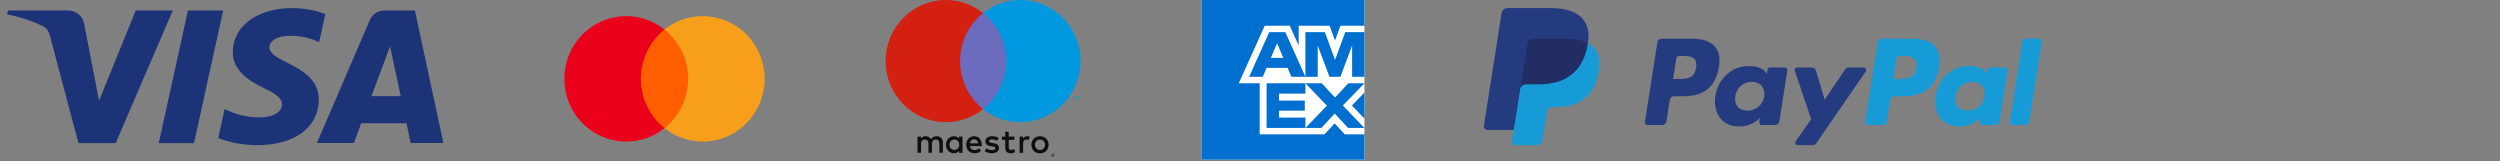
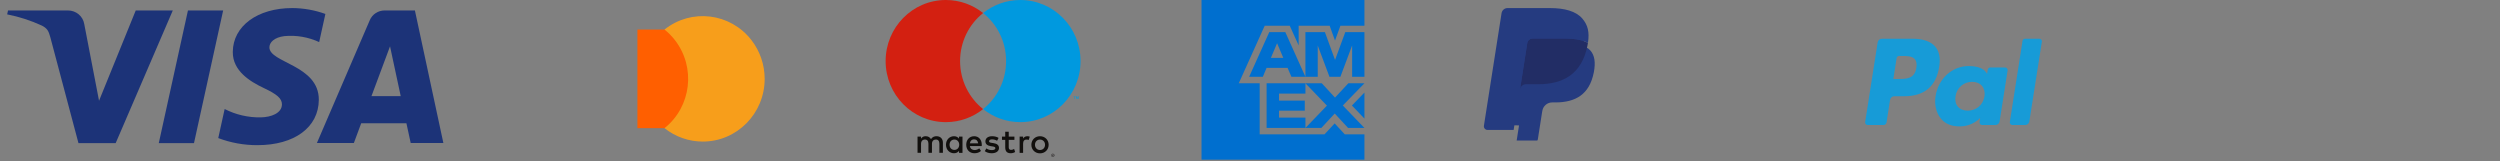
<svg xmlns="http://www.w3.org/2000/svg" width="310" height="20" viewBox="0 0 310 20" fill="none">
  <rect x="0" y="0" width="310" height="20" fill="#808080" stroke="none" />
-   <path d="M209.872 4.802H206.043C205.781 4.802 205.558 4.993 205.516 5.254L203.968 15.132C203.937 15.327 204.088 15.503 204.284 15.503H206.112C206.374 15.503 206.597 15.312 206.638 15.051L207.056 12.387C207.096 12.126 207.32 11.935 207.581 11.935H208.794C211.316 11.935 212.772 10.707 213.151 8.273C213.322 7.209 213.158 6.372 212.663 5.786C212.119 5.143 211.154 4.802 209.872 4.802ZM210.314 8.41C210.105 9.792 209.055 9.792 208.04 9.792H207.462L207.868 7.211C207.892 7.055 208.026 6.94 208.183 6.94H208.447C209.139 6.94 209.791 6.94 210.128 7.336C210.329 7.573 210.39 7.925 210.314 8.41ZM221.318 8.365H219.485C219.329 8.365 219.194 8.481 219.17 8.637L219.089 9.152L218.961 8.965C218.563 8.386 217.679 8.192 216.796 8.192C214.769 8.192 213.039 9.736 212.701 11.902C212.526 12.982 212.775 14.016 213.385 14.736C213.943 15.398 214.743 15.675 215.694 15.675C217.327 15.675 218.231 14.619 218.231 14.619L218.15 15.131C218.119 15.327 218.27 15.503 218.465 15.503H220.117C220.38 15.503 220.601 15.312 220.643 15.051L221.634 8.737C221.665 8.543 221.517 8.367 221.32 8.367L221.318 8.365ZM218.763 11.955C218.586 13.009 217.754 13.717 216.694 13.717C216.162 13.717 215.736 13.545 215.462 13.22C215.192 12.896 215.088 12.436 215.175 11.924C215.34 10.879 216.185 10.148 217.229 10.148C217.749 10.148 218.173 10.321 218.452 10.65C218.731 10.982 218.843 11.445 218.763 11.955ZM231.083 8.365H229.241C229.065 8.365 228.9 8.454 228.8 8.601L226.259 12.367L225.181 8.749C225.114 8.523 224.905 8.367 224.671 8.367H222.86C222.639 8.367 222.486 8.583 222.557 8.791L224.586 14.783L222.679 17.492C222.529 17.706 222.68 18 222.939 18H224.78C224.955 18 225.118 17.915 225.217 17.77L231.346 8.87C231.493 8.657 231.342 8.365 231.084 8.365H231.083Z" fill="#253B80" />
  <path d="M237.184 4.802H233.354C233.092 4.802 232.87 4.993 232.829 5.254L231.28 15.132C231.249 15.327 231.4 15.503 231.595 15.503H233.56C233.742 15.503 233.899 15.368 233.928 15.187L234.367 12.387C234.408 12.126 234.631 11.935 234.893 11.935H236.104C238.626 11.935 240.082 10.707 240.463 8.273C240.635 7.209 240.47 6.372 239.974 5.786C239.43 5.143 238.465 4.802 237.184 4.802ZM237.625 8.41C237.416 9.792 236.367 9.792 235.351 9.792H234.774L235.179 7.211C235.203 7.055 235.336 6.94 235.494 6.94H235.759C236.45 6.94 237.102 6.94 237.439 7.336C237.64 7.573 237.702 7.925 237.625 8.41ZM248.629 8.365H246.796C246.64 8.365 246.506 8.481 246.482 8.637L246.4 9.152L246.271 8.965C245.874 8.386 244.989 8.192 244.106 8.192C242.08 8.192 240.35 9.736 240.013 11.902C239.838 12.982 240.086 14.016 240.695 14.736C241.255 15.398 242.053 15.675 243.004 15.675C244.637 15.675 245.542 14.619 245.542 14.619L245.46 15.131C245.429 15.327 245.58 15.503 245.776 15.503H247.427C247.689 15.503 247.911 15.312 247.953 15.051L248.944 8.737C248.974 8.543 248.824 8.367 248.628 8.367L248.629 8.365ZM246.073 11.955C245.897 13.009 245.065 13.717 244.004 13.717C243.473 13.717 243.046 13.545 242.773 13.22C242.502 12.896 242.4 12.436 242.485 11.924C242.651 10.879 243.495 10.148 244.54 10.148C245.061 10.148 245.483 10.321 245.762 10.65C246.043 10.982 246.155 11.445 246.073 11.955ZM250.791 5.074L249.219 15.132C249.188 15.327 249.339 15.503 249.534 15.503H251.114C251.377 15.503 251.599 15.312 251.64 15.051L253.19 5.173C253.221 4.978 253.07 4.802 252.875 4.802H251.106C250.95 4.803 250.815 4.917 250.791 5.074Z" fill="#179BD7" />
  <path d="M188.067 17.422L188.36 15.551L187.708 15.536H184.593L186.757 1.728L186.818 1.62L186.934 1.577H192.186C193.929 1.577 195.133 1.942 195.761 2.663C196.055 3.001 196.243 3.354 196.333 3.742C196.429 4.15 196.43 4.637 196.337 5.232L196.33 5.275V5.656L196.625 5.823C196.873 5.956 197.07 6.107 197.222 6.28C197.473 6.569 197.636 6.937 197.706 7.372C197.777 7.82 197.753 8.353 197.637 8.956C197.502 9.65 197.286 10.254 196.992 10.749C196.723 11.205 196.378 11.583 195.97 11.876C195.581 12.154 195.118 12.366 194.593 12.501C194.086 12.633 193.508 12.701 192.874 12.701H192.465C192.174 12.701 191.889 12.807 191.667 12.997C191.443 13.191 191.295 13.455 191.25 13.744L191.219 13.913L190.702 17.211L190.678 17.332L190.646 17.403L190.593 17.422H188.07H188.067Z" fill="#253B80" />
-   <path d="M196.904 5.319L196.85 5.629C196.158 9.207 193.789 10.442 190.762 10.442H189.222C188.851 10.442 188.539 10.712 188.482 11.08L187.693 16.113L187.47 17.54C187.433 17.781 187.617 17.998 187.859 17.998H190.592C190.916 17.998 191.191 17.762 191.241 17.44L191.268 17.3L191.782 14.016L191.815 13.836C191.866 13.513 192.141 13.277 192.464 13.277H192.873C195.52 13.277 197.593 12.196 198.2 9.066C198.453 7.758 198.321 6.667 197.652 5.899C197.45 5.668 197.198 5.476 196.905 5.319H196.904Z" fill="#179BD7" />
  <path d="M196.179 5.029L195.852 4.945L195.506 4.88C195.091 4.812 194.636 4.78 194.148 4.78H190.032C189.93 4.78 189.834 4.803 189.748 4.845C189.558 4.936 189.417 5.117 189.383 5.339L188.507 10.918L188.482 11.08C188.539 10.713 188.851 10.443 189.222 10.443H190.762C193.789 10.443 196.158 9.206 196.85 5.629L196.904 5.319C196.729 5.226 196.538 5.146 196.334 5.078L196.179 5.028V5.029Z" fill="#222D65" />
  <path d="M189.383 5.338C189.417 5.116 189.558 4.935 189.748 4.845C189.834 4.802 189.93 4.78 190.032 4.78H194.148C194.636 4.78 195.091 4.812 195.506 4.879L195.852 4.945L196.179 5.029L196.335 5.078C196.539 5.145 196.73 5.227 196.905 5.319C197.111 3.997 196.903 3.097 196.192 2.282C195.41 1.384 193.995 1 192.187 1H186.935C186.565 1 186.249 1.27 186.193 1.638L184.006 15.587C183.962 15.864 184.174 16.112 184.45 16.112H187.692L188.506 10.916L189.382 5.337L189.383 5.338Z" fill="#253B80" />
-   <path d="M169.189 19.797H159.149H148.988V9.8V0H159.014H169.189V9.898V19.797Z" fill="white" />
  <path d="M169.189 19.797V16.66H166.752L165.498 15.301L164.237 16.66H156.201V10.323H153.608L156.825 3.189H159.927L161.035 5.633V3.189H164.875L165.541 5.031L166.213 3.189H169.189V0H148.988V19.797H169.189ZM167.163 15.867H169.189L166.509 13.081L169.189 10.326H167.195L165.54 12.099L163.9 10.326H161.873L164.538 13.097L161.873 15.867H163.844L165.507 14.078L167.163 15.867ZM167.637 13.083L169.189 14.702V11.478L167.637 13.083ZM158.602 14.585V13.722H161.792V12.471H158.602V11.609H161.873L161.873 10.326H157.059V15.867H161.873L161.873 14.585H158.602ZM167.663 9.522H169.189V3.982H166.815L165.547 7.433L164.287 3.982H161.872V9.522H163.399V5.644L164.852 9.522H166.209L167.663 5.636V9.522ZM160.136 9.522H161.872L159.377 3.982H157.39L154.894 9.522H156.59L157.059 8.414H159.659L160.136 9.522ZM159.126 7.172H157.592L158.359 5.359L159.126 7.172Z" fill="#006FCF" />
  <path d="M28.867 6.434C28.834 8.802 31.039 10.124 32.69 10.906C34.396 11.71 34.96 12.227 34.96 12.947C34.95 14.046 33.603 14.532 32.343 14.553C30.781 14.584 29.238 14.227 27.857 13.517L27.064 17.122C28.612 17.708 30.259 18.006 31.919 18C36.514 18 39.511 15.79 39.533 12.376C39.555 8.041 33.364 7.798 33.407 5.853C33.418 5.261 33.994 4.637 35.264 4.478C36.744 4.34 38.235 4.596 39.577 5.218L40.348 1.729C39.034 1.254 37.644 1.007 36.242 1C31.93 1 28.889 3.231 28.867 6.434Z" fill="#1C3378" />
  <path d="M51.448 1.296H47.712C47.314 1.293 46.924 1.407 46.593 1.621C46.262 1.836 46.005 2.143 45.855 2.501L39.294 17.735H43.878L44.79 15.283H50.395L50.927 17.735H54.978L51.448 1.296ZM46.061 11.921L48.364 5.747L49.689 11.921H46.061Z" fill="#1C3378" />
  <path d="M23.306 1.296L19.689 17.746H24.055L27.672 1.296H23.306Z" fill="#1C3378" />
  <path d="M16.832 1.296L12.281 12.492L10.446 2.977C10.37 2.508 10.125 2.082 9.754 1.774C9.384 1.465 8.913 1.296 8.426 1.296H0.996L0.888 1.782C2.378 2.075 3.826 2.544 5.2 3.178C5.841 3.516 6.025 3.812 6.242 4.626L9.729 17.746H14.345L21.427 1.296H16.832Z" fill="#1C3378" />
-   <path d="M125.171 13.526H118.636V1.619H125.171V13.526Z" fill="#6C6BBD" />
  <path d="M133.755 12.265V11.945H133.679L133.592 12.164L133.505 11.945H133.429V12.265H133.483V12.023L133.565 12.232H133.62L133.702 12.023V12.265H133.755ZM133.276 12.265V11.999H133.373V11.945H133.126V11.999H133.223V12.265H133.277H133.276Z" fill="#0099DF" />
  <path d="M119.05 7.572C119.05 5.157 120.166 3.005 121.903 1.619C120.633 0.605 119.029 0 117.287 0C113.162 0 109.818 3.39 109.818 7.573C109.818 11.755 113.162 15.146 117.287 15.146C119.029 15.146 120.633 14.54 121.903 13.527C120.166 12.14 119.05 9.989 119.05 7.573" fill="#D32011" />
  <path d="M133.988 7.572C133.988 11.755 130.644 15.145 126.519 15.145C124.777 15.145 123.174 14.54 121.903 13.526C123.641 12.14 124.756 9.988 124.756 7.573C124.756 5.158 123.641 3.006 121.903 1.619C123.174 0.605 124.777 0 126.519 0C130.644 0 133.988 3.391 133.988 7.573" fill="#0099DF" />
  <path d="M127.382 16.89C127.469 16.89 127.594 16.907 127.69 16.945L127.557 17.358C127.466 17.319 127.375 17.307 127.287 17.307C127.005 17.307 126.864 17.492 126.864 17.824V18.952H126.433V16.941H126.86V17.185C126.972 17.009 127.134 16.891 127.383 16.891L127.382 16.89ZM125.788 17.341H125.082V18.249C125.082 18.451 125.153 18.586 125.369 18.586C125.481 18.586 125.622 18.548 125.751 18.472L125.875 18.846C125.738 18.943 125.523 19.002 125.336 19.002C124.825 19.002 124.648 18.724 124.648 18.257V17.341H124.245V16.941H124.648V16.331H125.083V16.941H125.788V17.341H125.788ZM120.265 17.77C120.311 17.479 120.485 17.282 120.792 17.282C121.07 17.282 121.248 17.459 121.294 17.77H120.265ZM121.742 17.947C121.738 17.319 121.357 16.891 120.8 16.891C120.22 16.891 119.813 17.32 119.813 17.947C119.813 18.585 120.237 19.002 120.83 19.002C121.129 19.002 121.402 18.926 121.643 18.72L121.431 18.396C121.265 18.53 121.054 18.606 120.855 18.606C120.577 18.606 120.324 18.476 120.262 18.114H121.734L121.742 17.947ZM123.638 17.454C123.518 17.378 123.274 17.282 123.02 17.282C122.784 17.282 122.643 17.37 122.643 17.518C122.643 17.652 122.792 17.69 122.979 17.715L123.182 17.745C123.613 17.808 123.875 17.993 123.875 18.346C123.875 18.729 123.543 19.003 122.971 19.003C122.647 19.003 122.348 18.919 122.111 18.742L122.315 18.401C122.46 18.515 122.676 18.611 122.975 18.611C123.269 18.611 123.427 18.523 123.427 18.367C123.427 18.254 123.315 18.191 123.078 18.157L122.875 18.128C122.431 18.065 122.19 17.863 122.19 17.535C122.19 17.136 122.514 16.891 123.016 16.891C123.331 16.891 123.618 16.963 123.825 17.102L123.638 17.454ZM128.959 17.306C128.87 17.306 128.788 17.322 128.712 17.353C128.636 17.385 128.57 17.429 128.515 17.486C128.459 17.543 128.415 17.611 128.384 17.69C128.352 17.77 128.336 17.857 128.336 17.952C128.336 18.049 128.352 18.136 128.384 18.215C128.416 18.294 128.459 18.363 128.515 18.419C128.57 18.476 128.636 18.52 128.712 18.552C128.788 18.584 128.87 18.599 128.959 18.599C129.048 18.599 129.131 18.584 129.206 18.552C129.283 18.52 129.349 18.476 129.405 18.419C129.461 18.362 129.505 18.294 129.537 18.215C129.569 18.135 129.585 18.048 129.585 17.952C129.585 17.857 129.569 17.769 129.537 17.69C129.505 17.61 129.461 17.542 129.405 17.486C129.349 17.429 129.283 17.385 129.206 17.353C129.13 17.322 129.048 17.306 128.959 17.306ZM128.959 16.891C129.113 16.891 129.255 16.918 129.387 16.972C129.518 17.026 129.631 17.101 129.727 17.195C129.823 17.29 129.897 17.402 129.951 17.531C130.005 17.661 130.032 17.802 130.032 17.953C130.032 18.104 130.005 18.245 129.951 18.375C129.897 18.504 129.823 18.616 129.727 18.711C129.631 18.806 129.518 18.88 129.387 18.934C129.256 18.988 129.113 19.015 128.959 19.015C128.805 19.015 128.663 18.988 128.532 18.934C128.401 18.88 128.288 18.806 128.193 18.711C128.098 18.616 128.023 18.504 127.97 18.375C127.915 18.245 127.889 18.104 127.889 17.953C127.889 17.802 127.916 17.661 127.97 17.531C128.024 17.402 128.098 17.29 128.193 17.195C128.288 17.1 128.401 17.026 128.532 16.972C128.662 16.918 128.805 16.891 128.959 16.891ZM117.744 17.947C117.744 17.593 117.972 17.303 118.346 17.303C118.703 17.303 118.943 17.58 118.943 17.947C118.943 18.312 118.702 18.59 118.346 18.59C117.972 18.59 117.744 18.3 117.744 17.947ZM119.35 17.947V16.941H118.919V17.185C118.782 17.004 118.575 16.891 118.292 16.891C117.736 16.891 117.301 17.332 117.301 17.947C117.301 18.56 117.736 19.002 118.292 19.002C118.575 19.002 118.782 18.888 118.919 18.708V18.952H119.35V17.947ZM116.919 18.952V17.69C116.919 17.215 116.62 16.895 116.139 16.89C115.886 16.886 115.624 16.966 115.442 17.248C115.305 17.025 115.089 16.89 114.786 16.89C114.575 16.89 114.367 16.953 114.205 17.189V16.941H113.774V18.951H114.21V17.837C114.21 17.488 114.401 17.302 114.695 17.302C114.982 17.302 115.126 17.491 115.126 17.832V18.951H115.562V17.837C115.562 17.488 115.761 17.302 116.047 17.302C116.342 17.302 116.483 17.491 116.483 17.832V18.951H116.918L116.919 18.952Z" fill="#110F0D" />
  <path d="M130.518 19.317V19.268H130.563L130.587 19.274L130.597 19.293L130.587 19.311L130.563 19.318L130.518 19.317ZM130.563 19.352L130.618 19.336L130.637 19.293L130.622 19.255L130.578 19.236L130.638 19.166H130.592L130.536 19.236H130.518V19.166H130.479V19.352H130.563ZM130.552 19.103L130.611 19.115L130.659 19.148L130.692 19.198L130.704 19.259L130.692 19.319L130.659 19.369L130.611 19.402L130.552 19.413L130.492 19.402L130.442 19.369L130.41 19.319L130.398 19.259L130.41 19.198L130.442 19.148L130.492 19.115L130.552 19.103ZM130.552 19.459L130.63 19.443L130.694 19.4L130.737 19.336L130.752 19.259L130.737 19.181L130.694 19.118L130.63 19.074L130.552 19.059L130.472 19.074L130.408 19.118L130.366 19.181L130.35 19.259L130.366 19.336L130.408 19.4L130.472 19.443L130.552 19.459Z" fill="#242021" />
  <path d="M85.757 3.663H79.04V15.892H85.757V3.663Z" fill="#FF5F00" />
-   <path d="M79.467 9.778C79.464 7.391 80.546 5.136 82.398 3.663C79.065 1.009 74.24 1.595 71.62 4.971C69 8.348 69.578 13.238 72.911 15.892C75.695 18.109 79.615 18.109 82.398 15.892C80.546 14.419 79.465 12.164 79.467 9.778Z" fill="#EB001B" />
  <path d="M94.818 9.778C94.818 14.073 91.382 17.555 87.142 17.555C85.422 17.555 83.751 16.969 82.398 15.892C85.732 13.237 86.309 8.347 83.688 4.97C83.311 4.484 82.878 4.045 82.398 3.663C85.731 1.009 90.557 1.595 93.177 4.971C94.24 6.342 94.818 8.034 94.818 9.778Z" fill="#F79E1B" />
</svg>